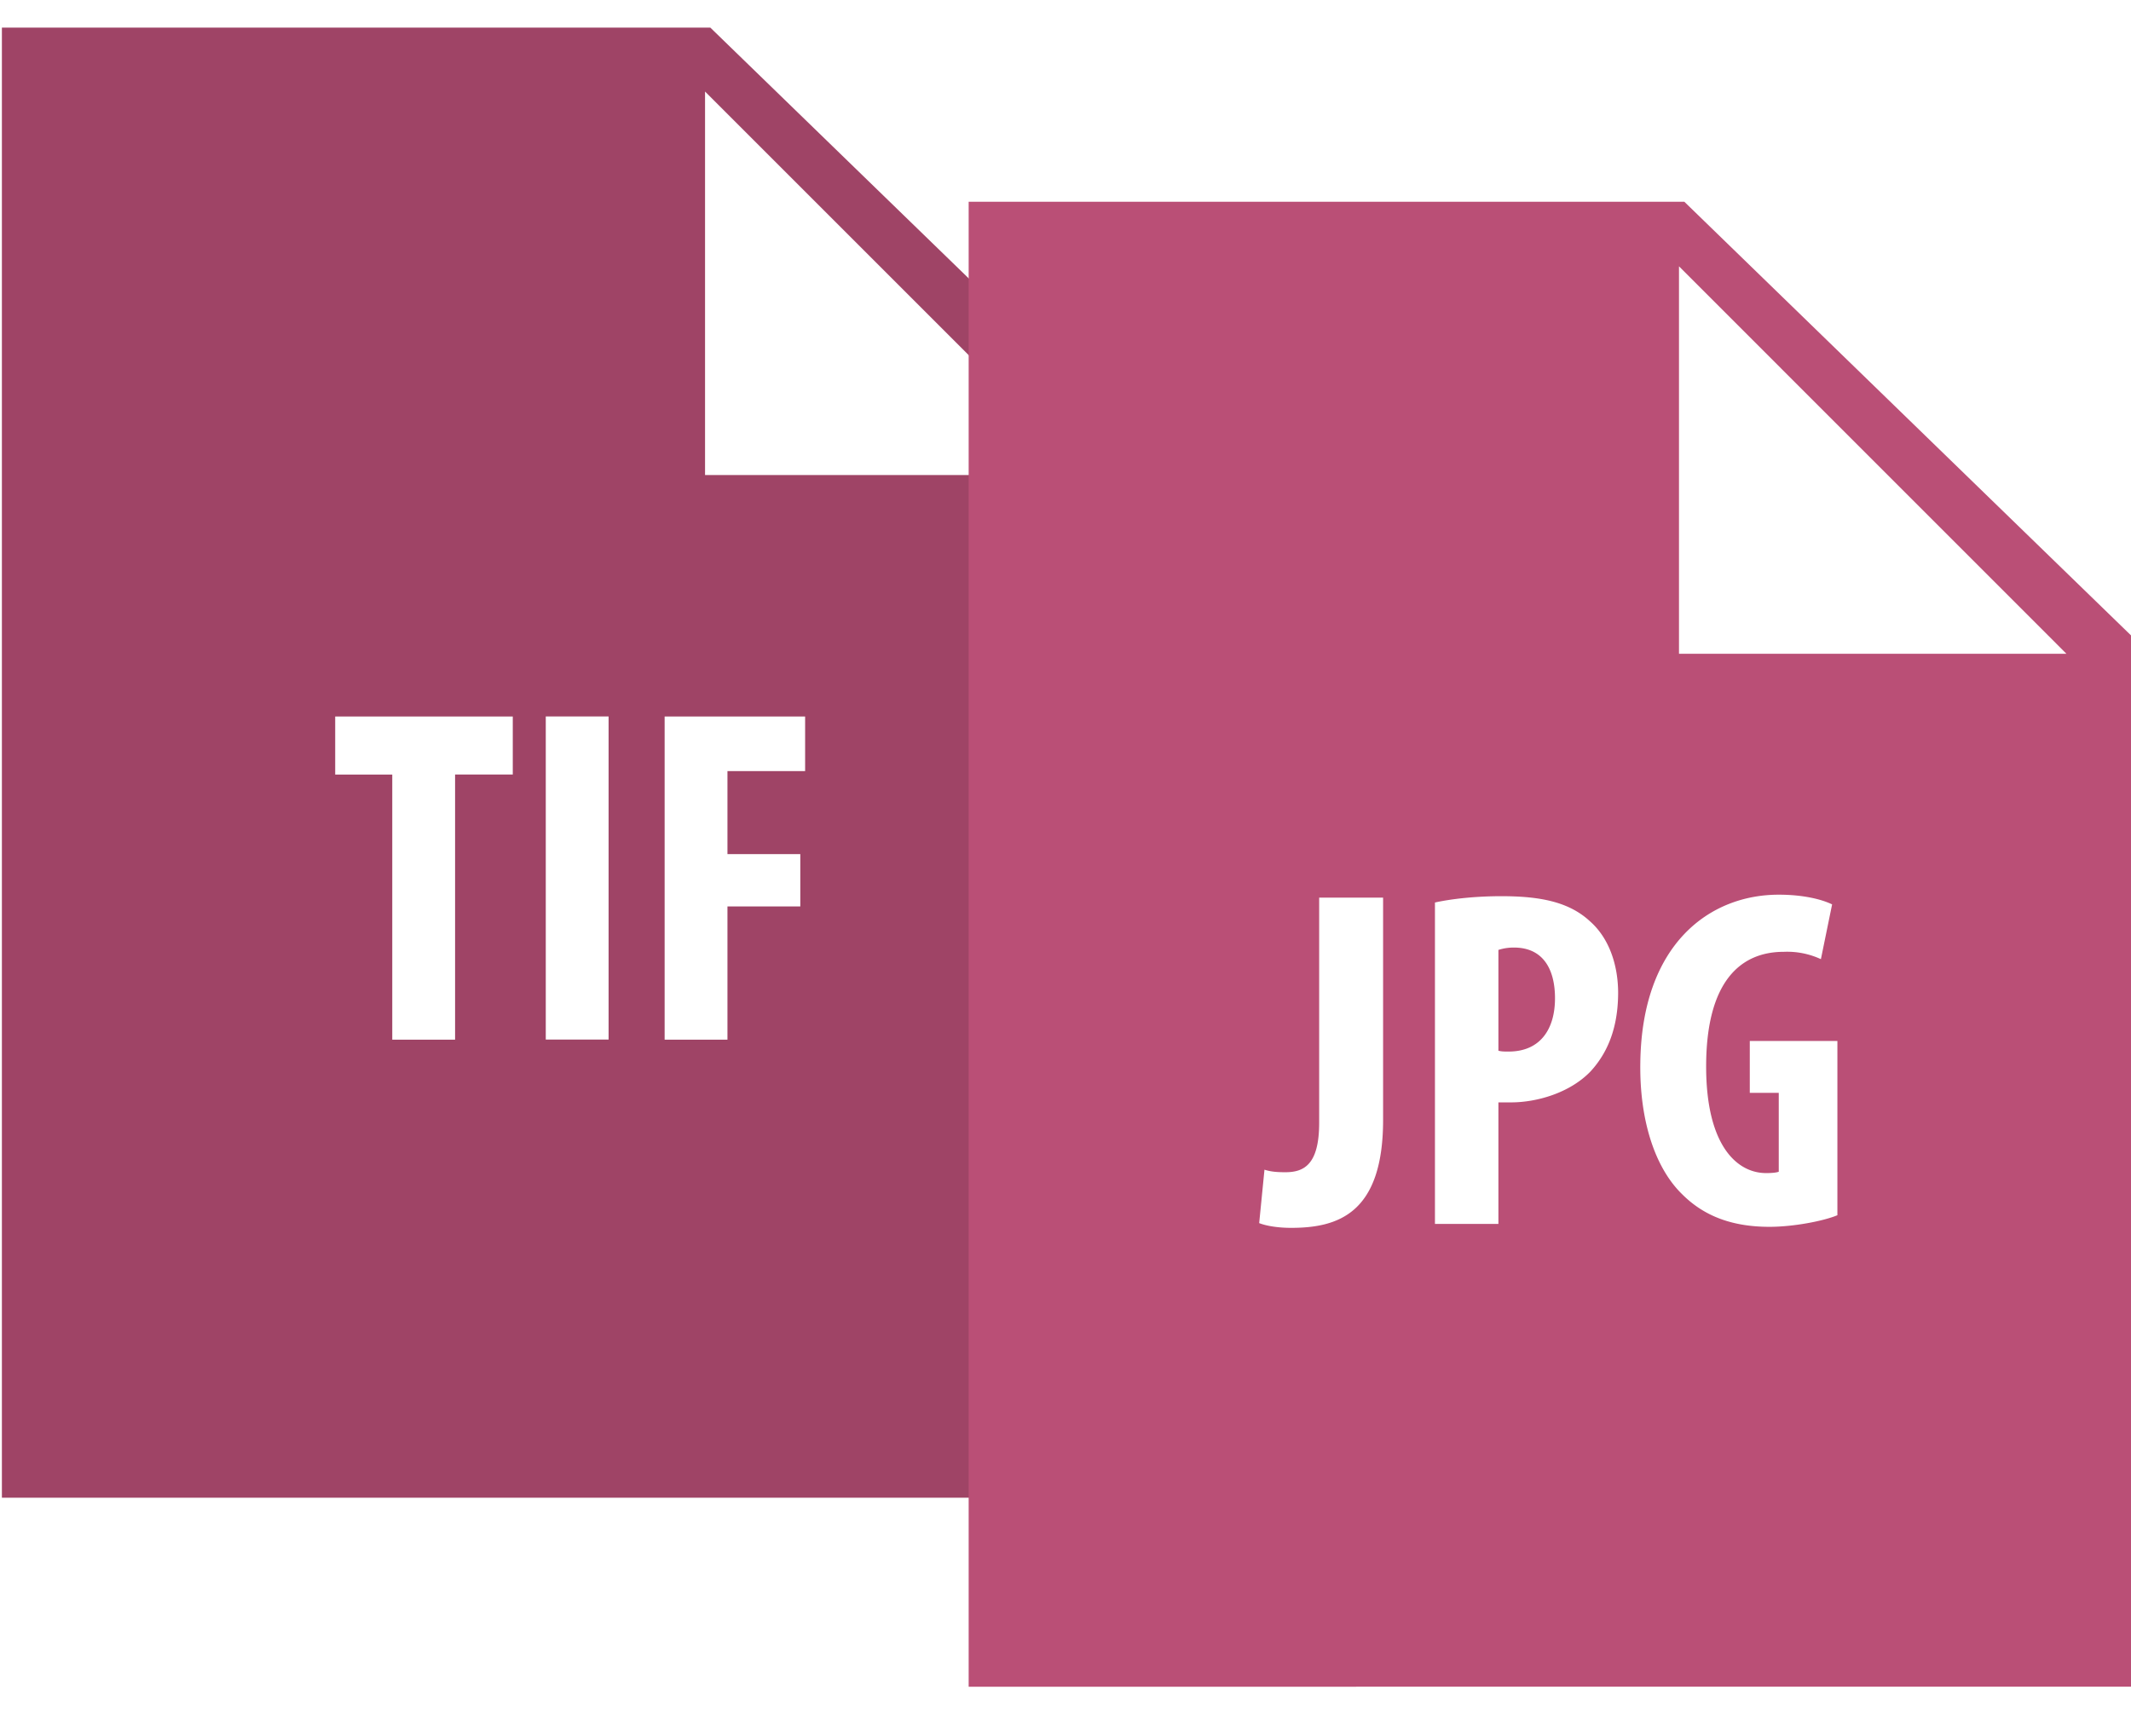
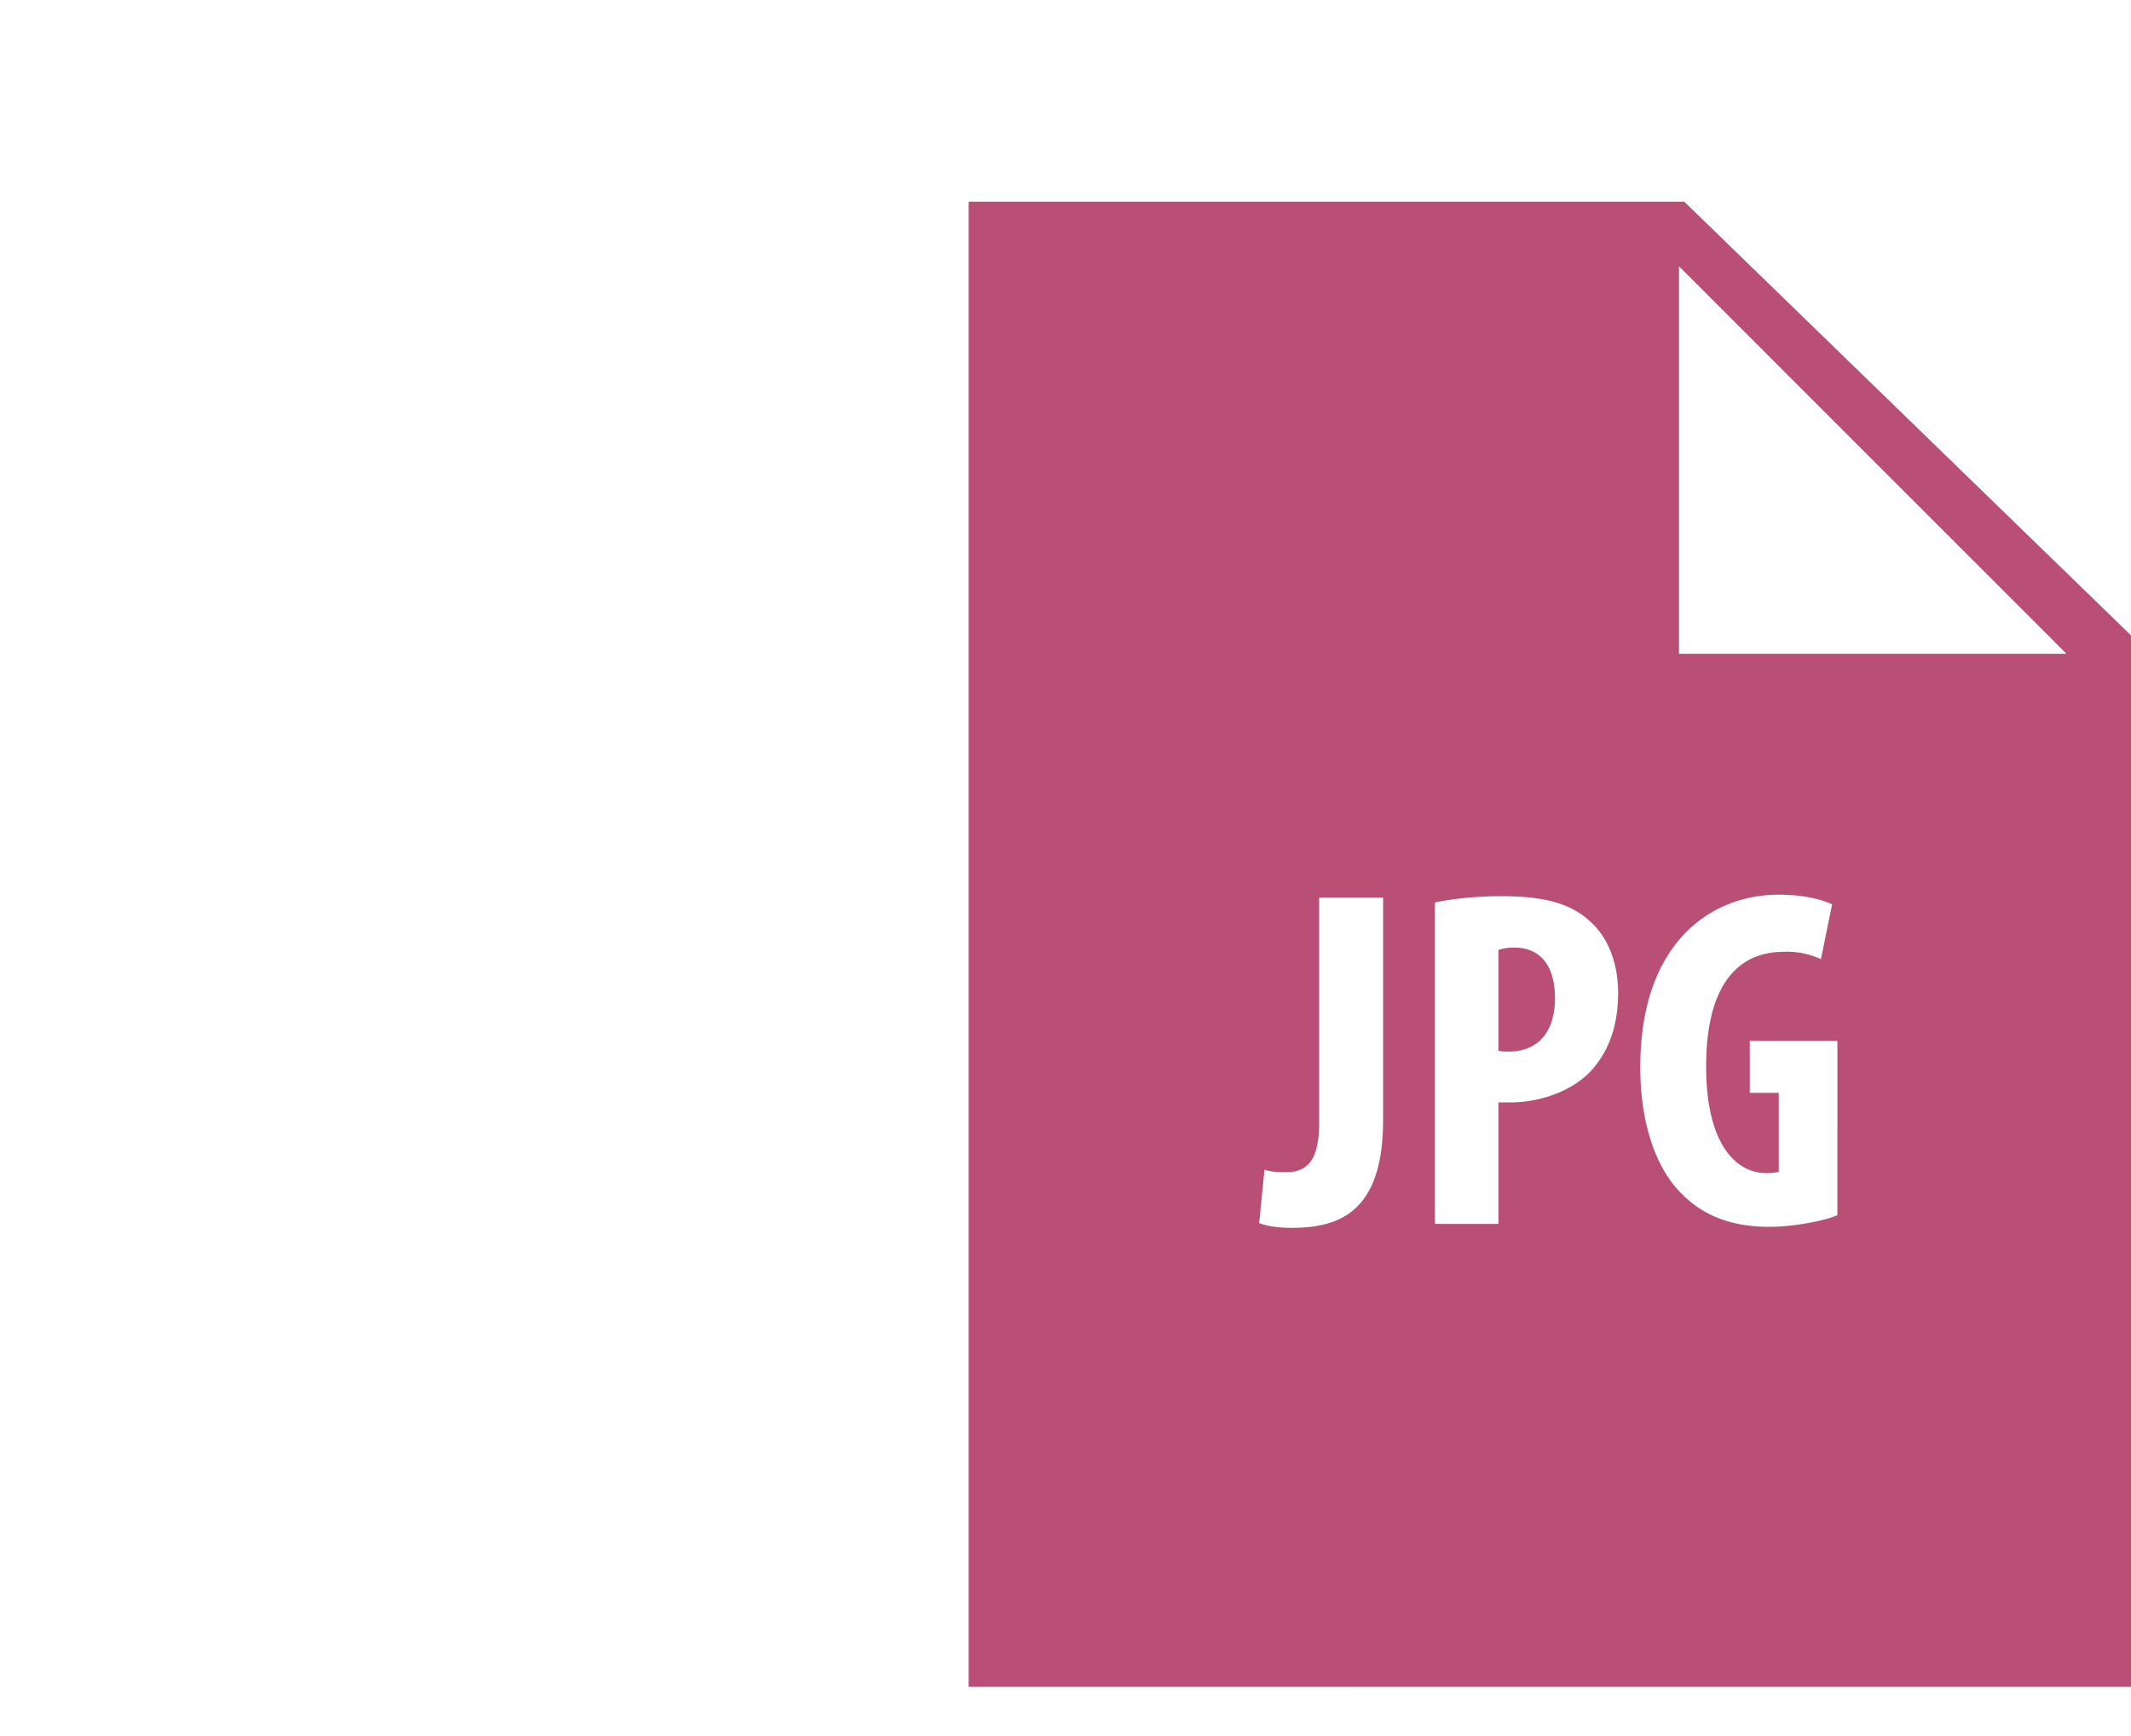
<svg xmlns="http://www.w3.org/2000/svg" xmlns:xlink="http://www.w3.org/1999/xlink" width="27" height="22">
  <defs>
    <path d="M0 0h27v21.375H0V0z" id="a" />
    <clipPath id="b">
      <use xlink:href="#a" />
    </clipPath>
  </defs>
-   <path d="M0 0h27v21.375H0V0z" fill="none" />
  <g fill-rule="evenodd" clip-path="url(#b)">
-     <path d="M9 .35H.024v18.63h14.58V5.79L9 .35zm-.067.81v4.86h4.86l-4.86-4.86zM5.767 9.815h.73V9.08H4.247v.736h.723v3.359h.796V9.815zm1.148 3.359h.796V9.079h-.796v4.095zm2.302-3.402h.984V9.08h-1.78v4.095h.796v-1.688h.923v-.663h-.923v-1.05z" fill="#9F4466" />
    <path d="M12.273 2.557h9.068L27 8.052v13.323H12.273V2.557zm9 5.727V3.375l4.909 4.91h-4.91zM23.28 15.4c-.177.074-.557.147-.86.147-.47 0-.827-.134-1.104-.41-.356-.344-.544-.958-.533-1.669.019-1.504.877-2.13 1.754-2.13.314 0 .547.06.676.123l-.142.694a1.015 1.015 0 0 0-.471-.093c-.547 0-.983.374-.983 1.454 0 .996.387 1.35.76 1.35.076 0 .13-.006.16-.017v-1h-.367v-.657h1.11V15.4zm-3.128-1.822c-.26.27-.676.392-1.007.392h-.16v1.54h-.804v-4.073c.227-.05.534-.08.84-.08.48 0 .854.067 1.124.318.246.216.357.56.357.91-.002.447-.136.76-.35.993zm-2.628.614c0 1.19-.576 1.368-1.165 1.368-.166 0-.313-.024-.405-.06l.067-.677c.08.026.16.032.265.032.233 0 .428-.093.428-.626v-2.854h.81v2.817zm1.461-2.154a.626.626 0 0 1 .197-.03c.374 0 .52.28.52.643 0 .387-.183.675-.588.675-.05 0-.092 0-.129-.011v-1.277z" fill="#BA4F76" />
  </g>
</svg>